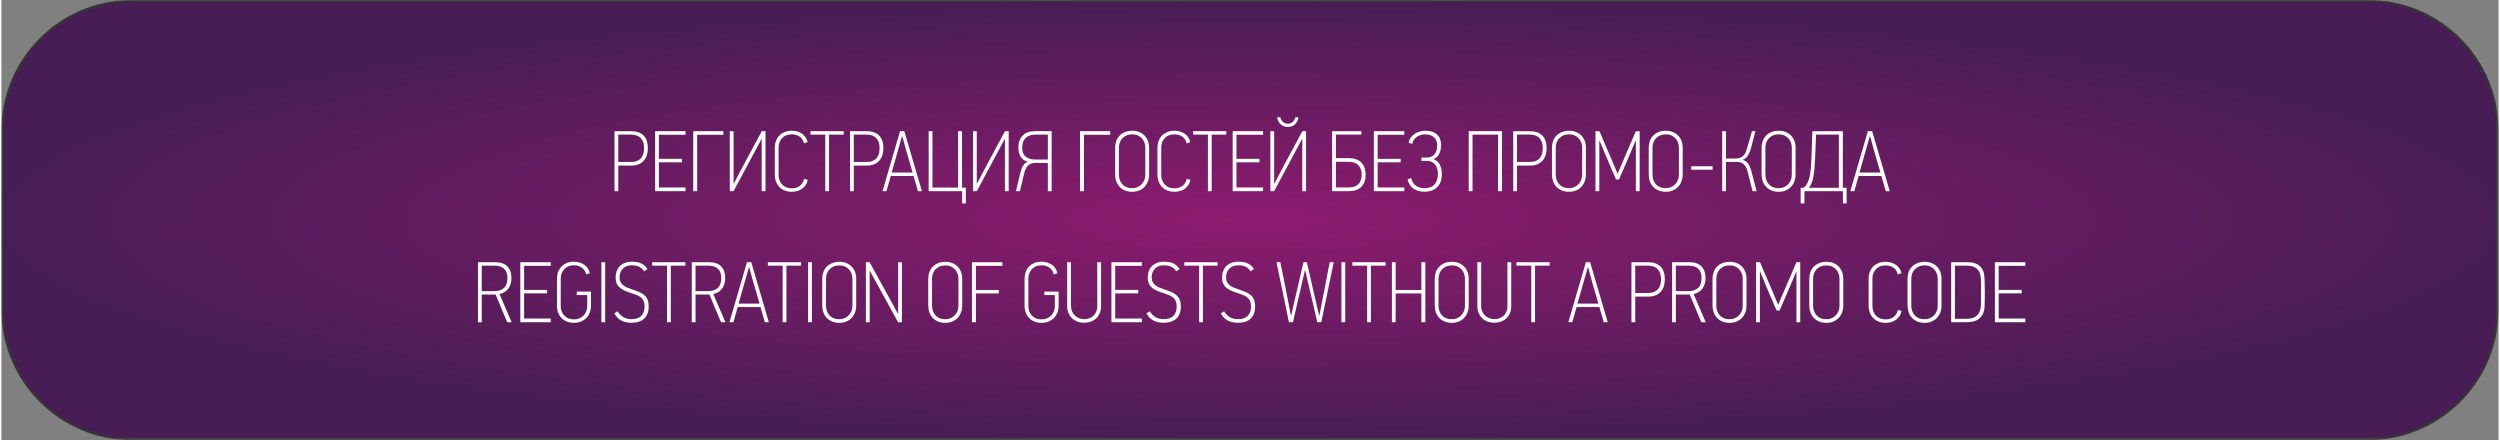
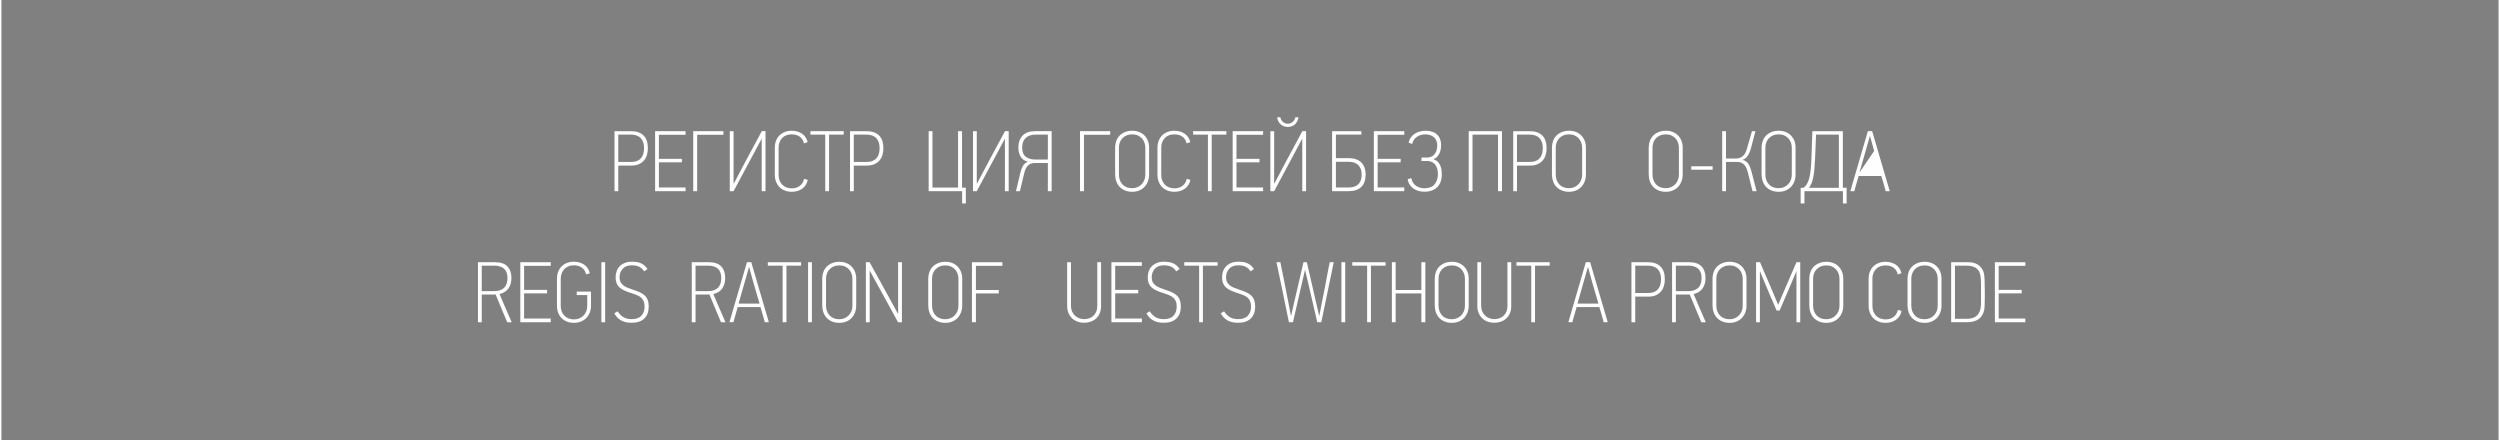
<svg xmlns="http://www.w3.org/2000/svg" xml:space="preserve" width="2522px" height="444px" version="1.1" style="shape-rendering:geometricPrecision; text-rendering:geometricPrecision; image-rendering:optimizeQuality; fill-rule:evenodd; clip-rule:evenodd" viewBox="0 0 1064.78 187.67">
  <rect x="0" y="0" width="1064.78" height="187.67" fill="#808080" stroke="none" />
  <defs>
    <style type="text/css">
   
    .str0 {stroke:#373435;stroke-miterlimit:22.926}
    .fil1 {fill:#FEFEFE;fill-rule:nonzero}
    .fil0 {fill:url(#id2)}
   
  </style>
    <mask id="id0">
      <linearGradient id="id1" gradientUnits="userSpaceOnUse" x1="1724.03" y1="-463.63" x2="2107.61" y2="730.57">
        <stop offset="0" style="stop-opacity:1; stop-color:white" />
        <stop offset="0.89" style="stop-opacity:1; stop-color:white" />
        <stop offset="1" style="stop-opacity:1; stop-color:white" />
      </linearGradient>
-       <rect style="fill:url(#id1)" width="1064.79" height="187.67" />
    </mask>
    <radialGradient id="id2" gradientUnits="objectBoundingBox" cx="50%" cy="50%" r="50%" fx="50%" fy="50%">
      <stop offset="0" style="stop-opacity:1; stop-color:#8E1B6F" />
      <stop offset="1" style="stop-opacity:1; stop-color:#481D55" />
    </radialGradient>
  </defs>
  <g id="Слой_x0020_1">
    <path class="fil0 str0" style="mask:url(#id0)" d="M55.47 0.5l953.84 0c30.24,0 54.98,24.74 54.98,54.97l0 76.73c0,30.23 -24.74,54.97 -54.98,54.97l-953.84 0c-30.23,0 -54.97,-24.74 -54.97,-54.97l0 -76.73c0,-30.23 24.74,-54.97 54.97,-54.97z" />
    <path class="fil1" d="M275.64 63.25c0,0.98 -0.13,1.91 -0.39,2.79 -0.26,0.89 -0.67,1.66 -1.23,2.34 -0.56,0.67 -1.29,1.21 -2.19,1.62 -0.89,0.4 -1.98,0.6 -3.25,0.6l-5.56 0 0 10.92 -1.61 0 0 -25.59 7.04 0c2.32,0 4.1,0.61 5.34,1.82 1.23,1.21 1.85,3.05 1.85,5.5zm-1.62 -0.06c0,-1.84 -0.47,-3.27 -1.4,-4.27 -0.94,-1.02 -2.35,-1.52 -4.25,-1.52l-5.35 0 0 11.66 5.39 0c1.03,0 1.91,-0.15 2.62,-0.44 0.72,-0.3 1.29,-0.71 1.73,-1.24 0.45,-0.53 0.77,-1.15 0.96,-1.86 0.2,-0.71 0.3,-1.49 0.3,-2.33z" />
    <polygon id="1" class="fil1" points="278.73,81.52 278.73,55.93 291.71,55.93 291.71,57.47 280.34,57.47 280.34,67.73 290.16,67.73 290.16,69.21 280.34,69.21 280.34,79.94 291.71,79.94 291.71,81.52 " />
    <polygon id="2" class="fil1" points="296.67,57.47 296.67,81.52 294.98,81.52 294.98,55.93 307.85,55.93 307.85,57.47 " />
    <path id="3" class="fil1" d="M324.18 81.52l0 -22.28 -0.07 0 -4.9 9.16 -7.02 13.12 -1.62 0 0 -25.59 1.62 0 0 22.29c0.02,0 0.04,0 0.06,0.01 0.01,0.02 0.03,0.02 0.05,0.02 0.83,-1.57 1.66,-3.13 2.46,-4.69 0.81,-1.55 1.64,-3.1 2.47,-4.65l6.99 -12.98 1.58 0 0 25.59 -1.62 0z" />
    <path id="4" class="fil1" d="M343.82 76.71c-0.18,0.86 -0.48,1.6 -0.91,2.24 -0.42,0.64 -0.94,1.16 -1.54,1.57 -0.6,0.41 -1.27,0.72 -2.02,0.94 -0.75,0.21 -1.53,0.32 -2.34,0.32 -1.1,0 -2.1,-0.18 -2.99,-0.53 -0.9,-0.36 -1.66,-0.85 -2.28,-1.49 -0.63,-0.64 -1.11,-1.4 -1.46,-2.3 -0.34,-0.89 -0.51,-1.89 -0.51,-3l0 -11.51c0,-1.05 0.17,-2.02 0.51,-2.92 0.35,-0.89 0.83,-1.65 1.46,-2.28 0.62,-0.62 1.38,-1.12 2.28,-1.47 0.89,-0.36 1.89,-0.53 2.99,-0.53 1.65,0 3.09,0.41 4.32,1.23 1.24,0.82 2.06,2.03 2.45,3.62l-1.58 0.55c-0.27,-1.25 -0.87,-2.2 -1.79,-2.87 -0.91,-0.66 -2.05,-0.99 -3.4,-0.99 -1.76,0 -3.14,0.53 -4.13,1.6 -1,1.07 -1.49,2.43 -1.49,4.07l0 11.64c0,0.81 0.12,1.57 0.38,2.27 0.26,0.7 0.63,1.3 1.12,1.82 0.49,0.52 1.09,0.92 1.79,1.2 0.7,0.28 1.47,0.42 2.33,0.42 1.33,0 2.45,-0.34 3.39,-1.03 0.93,-0.68 1.55,-1.7 1.87,-3.05l1.55 0.48z" />
    <polygon id="5" class="fil1" points="352.9,57.4 352.9,81.52 351.28,81.52 351.28,57.4 344.96,57.4 344.96,55.93 359.15,55.93 359.15,57.4 " />
    <path id="6" class="fil1" d="M376.07 63.25c0,0.98 -0.13,1.91 -0.39,2.79 -0.26,0.89 -0.67,1.66 -1.23,2.34 -0.57,0.67 -1.29,1.21 -2.19,1.62 -0.89,0.4 -1.98,0.6 -3.25,0.6l-5.56 0 0 10.92 -1.61 0 0 -25.59 7.04 0c2.32,0 4.1,0.61 5.34,1.82 1.23,1.21 1.85,3.05 1.85,5.5zm-1.62 -0.06c0,-1.84 -0.47,-3.27 -1.4,-4.27 -0.94,-1.02 -2.35,-1.52 -4.25,-1.52l-5.35 0 0 11.66 5.39 0c1.03,0 1.91,-0.15 2.62,-0.44 0.71,-0.3 1.29,-0.71 1.73,-1.24 0.45,-0.53 0.77,-1.15 0.96,-1.86 0.2,-0.71 0.3,-1.49 0.3,-2.33z" />
-     <path id="7" class="fil1" d="M390.78 81.52c-0.1,-0.36 -0.23,-0.84 -0.39,-1.43 -0.16,-0.59 -0.33,-1.19 -0.51,-1.8 -0.19,-0.61 -0.37,-1.21 -0.54,-1.8 -0.17,-0.59 -0.3,-1.07 -0.4,-1.44l-9.71 0 -1.84 6.47 -1.69 0 7.46 -25.59 1.84 0 7.5 25.59 -1.72 0zm-4.93 -17.16l-1.73 -6.26 -0.11 0c-1.37,4.94 -2.84,10.1 -4.41,15.48l8.93 0 -2.68 -9.22z" />
    <polygon id="8" class="fil1" points="409.64,81.52 395.37,81.52 395.37,55.93 396.99,55.93 396.99,79.98 407.91,79.98 407.91,55.93 409.6,55.93 409.6,80.02 411.22,80.02 411.22,86.75 409.64,86.75 " />
    <path id="9" class="fil1" d="M427.88 81.52l0 -22.28 -0.07 0 -4.89 9.16 -7.03 13.12 -1.61 0 0 -25.59 1.61 0 0 22.29c0.03,0 0.05,0 0.06,0.01 0.01,0.02 0.03,0.02 0.05,0.02 0.84,-1.57 1.66,-3.13 2.47,-4.69 0.81,-1.55 1.63,-3.1 2.46,-4.65l6.99 -12.98 1.58 0 0 25.59 -1.62 0z" />
    <path id="10" class="fil1" d="M435.24 62.88c0,1.84 0.51,3.16 1.55,3.95 1.03,0.8 2.41,1.2 4.13,1.2l5.27 0 0 -10.63 -5.24 0c-1.77,0 -3.16,0.47 -4.18,1.42 -1.03,0.94 -1.53,2.3 -1.53,4.06zm10.95 6.62l-5.36 0c-0.49,0 -0.98,0.05 -1.46,0.17 -0.48,0.11 -0.92,0.31 -1.32,0.62 -0.41,0.31 -0.77,0.74 -1.09,1.29 -0.31,0.55 -0.58,1.25 -0.8,2.11l-1.88 7.83 -1.69 0 1.91 -8.01c0.27,-1.11 0.63,-2.04 1.09,-2.82 0.45,-0.77 1.14,-1.34 2.07,-1.71 -1.44,-0.41 -2.48,-1.15 -3.1,-2.22 -0.63,-1.07 -0.94,-2.36 -0.94,-3.88 0,-2.11 0.6,-3.79 1.8,-5.06 1.2,-1.26 2.97,-1.89 5.3,-1.89l7.09 0 0 25.59 -1.62 0 0 -12.02z" />
    <polygon id="11" class="fil1" points="461.6,57.47 461.6,81.52 459.91,81.52 459.91,55.93 472.78,55.93 472.78,57.47 " />
    <path id="12" class="fil1" d="M489.37 74.43c0,1.05 -0.17,2.03 -0.52,2.92 -0.34,0.9 -0.82,1.67 -1.44,2.34 -0.63,0.66 -1.39,1.17 -2.28,1.54 -0.89,0.37 -1.87,0.55 -2.95,0.55 -1.17,0 -2.21,-0.19 -3.12,-0.57 -0.9,-0.38 -1.67,-0.9 -2.29,-1.56 -0.62,-0.66 -1.1,-1.45 -1.41,-2.37 -0.32,-0.92 -0.48,-1.92 -0.48,-3l0 -11.36c0,-0.98 0.16,-1.92 0.48,-2.8 0.31,-0.88 0.79,-1.64 1.41,-2.28 0.62,-0.64 1.39,-1.14 2.29,-1.52 0.91,-0.38 1.95,-0.57 3.12,-0.57 1.1,0 2.09,0.17 2.97,0.53 0.88,0.35 1.63,0.85 2.26,1.49 0.62,0.64 1.1,1.4 1.44,2.28 0.35,0.88 0.52,1.84 0.52,2.87l0 11.51zm-1.62 -11.44c0,-0.76 -0.12,-1.48 -0.37,-2.17 -0.24,-0.69 -0.61,-1.29 -1.09,-1.82 -0.48,-0.53 -1.06,-0.94 -1.75,-1.25 -0.69,-0.31 -1.47,-0.46 -2.36,-0.46 -0.91,0 -1.72,0.15 -2.44,0.46 -0.71,0.31 -1.31,0.72 -1.79,1.23 -0.47,0.52 -0.84,1.12 -1.09,1.8 -0.24,0.69 -0.36,1.43 -0.36,2.21l0 11.36c0,1.74 0.49,3.16 1.49,4.25 0.99,1.09 2.39,1.64 4.19,1.64 0.83,0 1.59,-0.16 2.27,-0.46 0.68,-0.31 1.26,-0.72 1.75,-1.23 0.49,-0.52 0.87,-1.13 1.14,-1.82 0.27,-0.7 0.41,-1.44 0.41,-2.23l0 -11.51z" />
    <path id="13" class="fil1" d="M506.98 76.71c-0.17,0.86 -0.47,1.6 -0.9,2.24 -0.43,0.64 -0.94,1.16 -1.54,1.57 -0.6,0.41 -1.28,0.72 -2.03,0.94 -0.74,0.21 -1.52,0.32 -2.33,0.32 -1.1,0 -2.1,-0.18 -3,-0.53 -0.89,-0.36 -1.65,-0.85 -2.28,-1.49 -0.62,-0.64 -1.11,-1.4 -1.45,-2.3 -0.34,-0.89 -0.52,-1.89 -0.52,-3l0 -11.51c0,-1.05 0.18,-2.02 0.52,-2.92 0.34,-0.89 0.83,-1.65 1.45,-2.28 0.63,-0.62 1.39,-1.12 2.28,-1.47 0.9,-0.36 1.9,-0.53 3,-0.53 1.64,0 3.08,0.41 4.32,1.23 1.24,0.82 2.05,2.03 2.44,3.62l-1.58 0.55c-0.27,-1.25 -0.86,-2.2 -1.78,-2.87 -0.92,-0.66 -2.05,-0.99 -3.4,-0.99 -1.77,0 -3.15,0.53 -4.14,1.6 -0.99,1.07 -1.49,2.43 -1.49,4.07l0 11.64c0,0.81 0.13,1.57 0.39,2.27 0.26,0.7 0.63,1.3 1.12,1.82 0.49,0.52 1.08,0.92 1.78,1.2 0.7,0.28 1.48,0.42 2.34,0.42 1.32,0 2.45,-0.34 3.38,-1.03 0.93,-0.68 1.56,-1.7 1.88,-3.05l1.54 0.48z" />
    <polygon id="14" class="fil1" points="516.06,57.4 516.06,81.52 514.45,81.52 514.45,57.4 508.12,57.4 508.12,55.93 522.32,55.93 522.32,57.4 " />
    <polygon id="15" class="fil1" points="525,81.52 525,55.93 537.98,55.93 537.98,57.47 526.62,57.47 526.62,67.73 536.44,67.73 536.44,69.21 526.62,69.21 526.62,79.94 537.98,79.94 537.98,81.52 " />
    <path id="16" class="fil1" d="M554.68 81.52l0 -22.28 -0.08 0 -4.89 9.16 -7.02 13.12 -1.62 0 0 -25.59 1.62 0 0 22.29c0.02,0 0.04,0 0.05,0.01 0.02,0.02 0.03,0.02 0.06,0.02 0.83,-1.57 1.65,-3.13 2.46,-4.69 0.81,-1.55 1.63,-3.1 2.47,-4.65l6.98 -12.98 1.59 0 0 25.59 -1.62 0zm-9.34 -31.51c0.12,0.76 0.49,1.41 1.1,1.95 0.61,0.54 1.3,0.81 2.06,0.81 0.78,0 1.48,-0.27 2.1,-0.79 0.61,-0.53 0.98,-1.19 1.1,-1.97l1.36 0c-0.07,0.47 -0.21,0.94 -0.41,1.42 -0.19,0.47 -0.47,0.91 -0.82,1.32 -0.36,0.4 -0.81,0.73 -1.36,0.99 -0.56,0.26 -1.21,0.39 -1.97,0.39 -0.76,0 -1.41,-0.13 -1.95,-0.39 -0.54,-0.26 -0.99,-0.59 -1.36,-0.99 -0.37,-0.41 -0.65,-0.85 -0.85,-1.32 -0.19,-0.48 -0.32,-0.95 -0.36,-1.42l1.36 0z" />
    <path id="17" class="fil1" d="M567.4 81.52l0 -25.59 12.47 0 0 1.47 -10.85 0 0 10.04 5.53 0c1.28,0 2.37,0.18 3.28,0.55 0.92,0.37 1.65,0.87 2.21,1.49 0.57,0.63 0.99,1.36 1.26,2.21 0.27,0.84 0.41,1.74 0.41,2.7 0,2.31 -0.62,4.07 -1.84,5.3 -1.23,1.22 -3.04,1.83 -5.45,1.83l-7.02 0zm12.61 -7.13c0,-1.57 -0.45,-2.86 -1.36,-3.88 -0.91,-1.02 -2.31,-1.53 -4.21,-1.53l-5.42 0 0 10.96 5.42 0c1.87,0 3.27,-0.47 4.19,-1.43 0.92,-0.96 1.38,-2.33 1.38,-4.12z" />
    <polygon id="18" class="fil1" points="585.2,81.52 585.2,55.93 598.18,55.93 598.18,57.47 586.82,57.47 586.82,67.73 596.64,67.73 596.64,69.21 586.82,69.21 586.82,79.94 598.18,79.94 598.18,81.52 " />
    <path id="19" class="fil1" d="M607.19 55.75c2.16,0 3.81,0.54 4.96,1.61 1.16,1.08 1.73,2.6 1.73,4.56 0,0.45 -0.04,0.96 -0.13,1.55 -0.08,0.59 -0.25,1.16 -0.49,1.73 -0.25,0.56 -0.58,1.08 -1,1.56 -0.41,0.48 -0.95,0.84 -1.61,1.08l0 0.08c0.83,0.27 1.48,0.67 1.95,1.21 0.46,0.54 0.81,1.12 1.04,1.75 0.24,0.62 0.38,1.24 0.44,1.86 0.07,0.61 0.1,1.11 0.1,1.5 0,2.43 -0.66,4.29 -1.97,5.57 -1.31,1.29 -3.14,1.94 -5.5,1.94 -0.88,0 -1.71,-0.12 -2.5,-0.34 -0.78,-0.23 -1.49,-0.56 -2.11,-0.99 -0.63,-0.44 -1.16,-0.99 -1.6,-1.65 -0.44,-0.67 -0.74,-1.44 -0.89,-2.32 0.27,-0.1 0.53,-0.19 0.78,-0.28 0.24,-0.08 0.5,-0.16 0.77,-0.23 0.29,1.47 0.97,2.56 2.02,3.27 1.06,0.71 2.24,1.06 3.57,1.06 1.91,0 3.34,-0.53 4.28,-1.59 0.95,-1.07 1.44,-2.54 1.49,-4.42 0,-0.97 -0.12,-1.82 -0.37,-2.53 -0.24,-0.7 -0.57,-1.29 -0.97,-1.74 -0.4,-0.45 -0.88,-0.78 -1.42,-1.01 -0.54,-0.22 -1.1,-0.33 -1.69,-0.33l-2.57 0 0 -1.47 2.35 0c1.35,0 2.42,-0.46 3.2,-1.39 0.79,-0.94 1.18,-2.21 1.18,-3.83 0,-0.76 -0.13,-1.43 -0.39,-2.02 -0.26,-0.59 -0.62,-1.08 -1.08,-1.47 -0.47,-0.39 -1.01,-0.69 -1.62,-0.88 -0.61,-0.2 -1.28,-0.3 -1.99,-0.3 -1.37,0 -2.58,0.36 -3.62,1.07 -1.04,0.71 -1.7,1.71 -1.97,3.01l-1.54 -0.51c0.17,-0.84 0.48,-1.57 0.94,-2.21 0.45,-0.64 1,-1.17 1.63,-1.6 0.64,-0.43 1.35,-0.75 2.14,-0.97 0.78,-0.22 1.6,-0.33 2.46,-0.33z" />
    <polygon id="20" class="fil1" points="638.15,81.52 638.15,57.4 627.27,57.4 627.27,81.52 625.65,81.52 625.65,55.93 639.84,55.93 639.84,81.52 " />
    <path id="21" class="fil1" d="M658.86 63.25c0,0.98 -0.13,1.91 -0.39,2.79 -0.26,0.89 -0.67,1.66 -1.23,2.34 -0.57,0.67 -1.29,1.21 -2.19,1.62 -0.89,0.4 -1.98,0.6 -3.25,0.6l-5.56 0 0 10.92 -1.61 0 0 -25.59 7.04 0c2.32,0 4.1,0.61 5.34,1.82 1.23,1.21 1.85,3.05 1.85,5.5zm-1.62 -0.06c0,-1.84 -0.47,-3.27 -1.4,-4.27 -0.94,-1.02 -2.35,-1.52 -4.25,-1.52l-5.35 0 0 11.66 5.39 0c1.03,0 1.91,-0.15 2.62,-0.44 0.72,-0.3 1.29,-0.71 1.73,-1.24 0.45,-0.53 0.77,-1.15 0.96,-1.86 0.2,-0.71 0.3,-1.49 0.3,-2.33z" />
    <path id="22" class="fil1" d="M675.63 74.43c0,1.05 -0.18,2.03 -0.52,2.92 -0.34,0.9 -0.82,1.67 -1.45,2.34 -0.62,0.66 -1.38,1.17 -2.27,1.54 -0.89,0.37 -1.87,0.55 -2.95,0.55 -1.17,0 -2.22,-0.19 -3.12,-0.57 -0.9,-0.38 -1.67,-0.9 -2.3,-1.56 -0.61,-0.66 -1.09,-1.45 -1.4,-2.37 -0.32,-0.92 -0.48,-1.92 -0.48,-3l0 -11.36c0,-0.98 0.16,-1.92 0.48,-2.8 0.31,-0.88 0.79,-1.64 1.4,-2.28 0.63,-0.64 1.4,-1.14 2.3,-1.52 0.9,-0.38 1.95,-0.57 3.12,-0.57 1.1,0 2.09,0.17 2.97,0.53 0.88,0.35 1.63,0.85 2.25,1.49 0.63,0.64 1.11,1.4 1.45,2.28 0.34,0.88 0.52,1.84 0.52,2.87l0 11.51zm-1.62 -11.44c0,-0.76 -0.12,-1.48 -0.37,-2.17 -0.25,-0.69 -0.61,-1.29 -1.09,-1.82 -0.48,-0.53 -1.06,-0.94 -1.75,-1.25 -0.69,-0.31 -1.47,-0.46 -2.36,-0.46 -0.91,0 -1.73,0.15 -2.44,0.46 -0.71,0.31 -1.31,0.72 -1.79,1.23 -0.47,0.52 -0.84,1.12 -1.09,1.8 -0.24,0.69 -0.36,1.43 -0.36,2.21l0 11.36c0,1.74 0.49,3.16 1.49,4.25 0.99,1.09 2.39,1.64 4.19,1.64 0.83,0 1.59,-0.16 2.26,-0.46 0.68,-0.31 1.27,-0.72 1.76,-1.23 0.49,-0.52 0.87,-1.13 1.14,-1.82 0.27,-0.7 0.41,-1.44 0.41,-2.23l0 -11.51z" />
-     <path id="23" class="fil1" d="M693.02 68.95l-3.27 7.57 -1.29 0 -3.27 -7.57 -3.75 -8.97 -0.11 0 0 21.54 -1.62 0 0 -25.59 1.69 0c0.69,1.62 1.37,3.23 2.06,4.84 0.69,1.6 1.38,3.21 2.09,4.83l3.54 8.39 0.07 0 3.6 -8.42 4.16 -9.64 1.62 0 0 25.59 -1.62 0 0 -21.69 -0.04 0 -3.86 9.12z" />
    <path id="24" class="fil1" d="M716.89 74.43c0,1.05 -0.18,2.03 -0.52,2.92 -0.34,0.9 -0.82,1.67 -1.44,2.34 -0.63,0.66 -1.39,1.17 -2.28,1.54 -0.89,0.37 -1.87,0.55 -2.95,0.55 -1.17,0 -2.22,-0.19 -3.12,-0.57 -0.9,-0.38 -1.67,-0.9 -2.3,-1.56 -0.61,-0.66 -1.09,-1.45 -1.4,-2.37 -0.32,-0.92 -0.48,-1.92 -0.48,-3l0 -11.36c0,-0.98 0.16,-1.92 0.48,-2.8 0.31,-0.88 0.79,-1.64 1.4,-2.28 0.63,-0.64 1.4,-1.14 2.3,-1.52 0.9,-0.38 1.95,-0.57 3.12,-0.57 1.1,0 2.09,0.17 2.97,0.53 0.88,0.35 1.63,0.85 2.26,1.49 0.62,0.64 1.1,1.4 1.44,2.28 0.34,0.88 0.52,1.84 0.52,2.87l0 11.51zm-1.62 -11.44c0,-0.76 -0.12,-1.48 -0.37,-2.17 -0.24,-0.69 -0.61,-1.29 -1.09,-1.82 -0.48,-0.53 -1.06,-0.94 -1.75,-1.25 -0.69,-0.31 -1.47,-0.46 -2.36,-0.46 -0.91,0 -1.73,0.15 -2.44,0.46 -0.71,0.31 -1.31,0.72 -1.79,1.23 -0.47,0.52 -0.84,1.12 -1.09,1.8 -0.24,0.69 -0.36,1.43 -0.36,2.21l0 11.36c0,1.74 0.49,3.16 1.49,4.25 0.99,1.09 2.39,1.64 4.19,1.64 0.83,0 1.59,-0.16 2.26,-0.46 0.68,-0.31 1.27,-0.72 1.76,-1.23 0.49,-0.52 0.87,-1.13 1.14,-1.82 0.27,-0.7 0.41,-1.44 0.41,-2.23l0 -11.51z" />
    <polygon id="25" class="fil1" points="720.53,72.37 720.53,70.9 729.65,70.9 729.65,72.37 " />
    <path id="26" class="fil1" d="M733.73 81.52l0 -25.59 1.62 0 0 11.66 4.15 0c0.44,0 0.9,-0.06 1.36,-0.17 0.47,-0.11 0.92,-0.31 1.35,-0.6 0.42,-0.31 0.81,-0.7 1.15,-1.21 0.35,-0.5 0.63,-1.16 0.85,-1.97l2.21 -7.71 1.5 0 -1.95 7.37c-0.34,1.25 -0.8,2.31 -1.37,3.17 -0.58,0.85 -1.32,1.42 -2.23,1.69 1.15,0.27 2,0.85 2.56,1.74 0.55,0.9 0.98,1.98 1.3,3.25l2.17 8.37 -1.73 0 -2.09 -8.31c-0.22,-0.85 -0.49,-1.55 -0.81,-2.09 -0.32,-0.54 -0.68,-0.96 -1.09,-1.27 -0.4,-0.31 -0.83,-0.52 -1.28,-0.63 -0.46,-0.11 -0.94,-0.16 -1.46,-0.16l-4.59 0 0 12.46 -1.62 0z" />
    <path id="27" class="fil1" d="M765.02 74.43c0,1.05 -0.17,2.03 -0.51,2.92 -0.34,0.9 -0.82,1.67 -1.45,2.34 -0.62,0.66 -1.38,1.17 -2.27,1.54 -0.9,0.37 -1.88,0.55 -2.96,0.55 -1.17,0 -2.21,-0.19 -3.12,-0.57 -0.9,-0.38 -1.66,-0.9 -2.29,-1.56 -0.62,-0.66 -1.09,-1.45 -1.41,-2.37 -0.32,-0.92 -0.48,-1.92 -0.48,-3l0 -11.36c0,-0.98 0.16,-1.92 0.48,-2.8 0.32,-0.88 0.79,-1.64 1.41,-2.28 0.63,-0.64 1.39,-1.14 2.29,-1.52 0.91,-0.38 1.95,-0.57 3.12,-0.57 1.11,0 2.09,0.17 2.98,0.53 0.87,0.35 1.63,0.85 2.25,1.49 0.63,0.64 1.11,1.4 1.45,2.28 0.34,0.88 0.51,1.84 0.51,2.87l0 11.51zm-1.61 -11.44c0,-0.76 -0.13,-1.48 -0.37,-2.17 -0.25,-0.69 -0.61,-1.29 -1.09,-1.82 -0.48,-0.53 -1.06,-0.94 -1.76,-1.25 -0.68,-0.31 -1.47,-0.46 -2.36,-0.46 -0.9,0 -1.72,0.15 -2.43,0.46 -0.72,0.31 -1.31,0.72 -1.79,1.23 -0.48,0.52 -0.84,1.12 -1.09,1.8 -0.24,0.69 -0.37,1.43 -0.37,2.21l0 11.36c0,1.74 0.5,3.16 1.5,4.25 0.99,1.09 2.39,1.64 4.18,1.64 0.84,0 1.6,-0.16 2.27,-0.46 0.68,-0.31 1.26,-0.72 1.75,-1.23 0.5,-0.52 0.88,-1.13 1.15,-1.82 0.27,-0.7 0.41,-1.44 0.41,-2.23l0 -11.51z" />
    <path id="28" class="fil1" d="M768.81 86.75l-1.62 0 0 -6.62 1.33 -0.11c0.51,-0.42 0.95,-0.93 1.32,-1.53 0.37,-0.6 0.69,-1.38 0.96,-2.33 0.27,-0.96 0.48,-2.14 0.64,-3.55 0.16,-1.41 0.28,-3.15 0.35,-5.21l0.4 -11.47 12.99 0 0 24.12 1.61 0 0 6.7 -1.58 0 0 -5.23 -16.4 0 0 5.23zm4.93 -29.35c-0.05,1.77 -0.11,3.53 -0.19,5.27 -0.07,1.74 -0.14,3.5 -0.22,5.27 -0.12,2.97 -0.36,5.44 -0.71,7.42 -0.36,1.97 -0.99,3.55 -1.9,4.73l12.76 0 0 -22.69 -9.74 0z" />
-     <path id="29" class="fil1" d="M803.45 81.52c-0.1,-0.36 -0.22,-0.84 -0.38,-1.43 -0.16,-0.59 -0.33,-1.19 -0.52,-1.8 -0.18,-0.61 -0.36,-1.21 -0.53,-1.8 -0.17,-0.59 -0.31,-1.07 -0.41,-1.44l-9.71 0 -1.83 6.47 -1.7 0 7.47 -25.59 1.84 0 7.5 25.59 -1.73 0zm-4.93 -17.16l-1.72 -6.26 -0.11 0c-1.38,4.94 -2.85,10.1 -4.42,15.48l8.94 0 -2.69 -9.22z" />
+     <path id="29" class="fil1" d="M803.45 81.52c-0.1,-0.36 -0.22,-0.84 -0.38,-1.43 -0.16,-0.59 -0.33,-1.19 -0.52,-1.8 -0.18,-0.61 -0.36,-1.21 -0.53,-1.8 -0.17,-0.59 -0.31,-1.07 -0.41,-1.44l-9.71 0 -1.83 6.47 -1.7 0 7.47 -25.59 1.84 0 7.5 25.59 -1.73 0zm-4.93 -17.16l-1.72 -6.26 -0.11 0c-1.38,4.94 -2.85,10.1 -4.42,15.48z" />
    <path id="30" class="fil1" d="M625.65 130.31c0,1.05 -0.17,2.03 -0.51,2.92 -0.35,0.9 -0.82,1.67 -1.45,2.34 -0.63,0.66 -1.39,1.17 -2.27,1.54 -0.9,0.37 -1.88,0.55 -2.96,0.55 -1.17,0 -2.21,-0.19 -3.12,-0.57 -0.9,-0.38 -1.66,-0.9 -2.29,-1.56 -0.62,-0.66 -1.09,-1.45 -1.41,-2.37 -0.32,-0.92 -0.48,-1.92 -0.48,-3l0 -11.36c0,-0.98 0.16,-1.92 0.48,-2.8 0.32,-0.88 0.79,-1.64 1.41,-2.28 0.63,-0.64 1.39,-1.14 2.29,-1.52 0.91,-0.38 1.95,-0.57 3.12,-0.57 1.11,0 2.09,0.17 2.97,0.53 0.88,0.35 1.63,0.85 2.26,1.49 0.63,0.64 1.1,1.4 1.45,2.28 0.34,0.88 0.51,1.84 0.51,2.87l0 11.51zm-1.62 -11.44c0,-0.76 -0.12,-1.48 -0.36,-2.17 -0.25,-0.69 -0.61,-1.29 -1.1,-1.82 -0.47,-0.53 -1.06,-0.94 -1.75,-1.25 -0.68,-0.31 -1.47,-0.46 -2.36,-0.46 -0.91,0 -1.72,0.15 -2.43,0.46 -0.72,0.31 -1.31,0.72 -1.79,1.23 -0.48,0.52 -0.85,1.12 -1.09,1.8 -0.25,0.69 -0.37,1.43 -0.37,2.21l0 11.36c0,1.74 0.5,3.16 1.5,4.25 0.99,1.09 2.39,1.64 4.18,1.64 0.84,0 1.6,-0.16 2.27,-0.46 0.68,-0.31 1.26,-0.72 1.75,-1.23 0.49,-0.52 0.88,-1.13 1.15,-1.82 0.27,-0.7 0.4,-1.44 0.4,-2.23l0 -11.51z" />
    <path id="31" class="fil1" d="M643.78 111.81l0 18.79c0,1.13 -0.19,2.13 -0.57,3 -0.38,0.87 -0.89,1.6 -1.56,2.2 -0.66,0.61 -1.42,1.06 -2.31,1.37 -0.88,0.3 -1.8,0.46 -2.79,0.46 -1,0 -1.94,-0.16 -2.82,-0.48 -0.88,-0.32 -1.64,-0.79 -2.29,-1.4 -0.65,-0.61 -1.16,-1.36 -1.54,-2.24 -0.38,-0.89 -0.57,-1.89 -0.57,-3.02l0 -18.68 1.62 0 0 18.57c0,0.86 0.14,1.64 0.44,2.34 0.29,0.69 0.69,1.29 1.19,1.78 0.51,0.49 1.1,0.88 1.79,1.16 0.68,0.28 1.42,0.42 2.2,0.42 0.76,0 1.49,-0.12 2.17,-0.37 0.69,-0.24 1.28,-0.6 1.79,-1.08 0.5,-0.48 0.9,-1.06 1.19,-1.75 0.3,-0.69 0.44,-1.48 0.44,-2.39l0 -18.68 1.62 0z" />
    <polygon id="32" class="fil1" points="653.93,113.28 653.93,137.4 652.31,137.4 652.31,113.28 645.99,113.28 645.99,111.81 660.18,111.81 660.18,113.28 " />
    <path id="33" class="fil1" d="M683.2 137.4c-0.1,-0.36 -0.22,-0.84 -0.38,-1.43 -0.16,-0.59 -0.33,-1.19 -0.52,-1.8 -0.18,-0.61 -0.36,-1.22 -0.53,-1.8 -0.17,-0.59 -0.31,-1.07 -0.41,-1.44l-9.7 0 -1.84 6.47 -1.69 0 7.46 -25.59 1.84 0 7.5 25.59 -1.73 0zm-4.93 -17.16l-1.72 -6.26 -0.11 0c-1.38,4.94 -2.85,10.1 -4.42,15.48l8.94 0 -2.69 -9.22z" />
    <path id="34" class="fil1" d="M210.58 111.81c2.31,0 4.03,0.59 5.17,1.78 1.14,1.19 1.71,2.84 1.71,4.95 0,1.76 -0.42,3.25 -1.27,4.45 -0.84,1.2 -2.11,2 -3.8,2.39 0.83,1.94 1.69,3.94 2.57,6.01 0.88,2.07 1.75,4.08 2.61,6.01l-1.91 0c-0.83,-1.98 -1.67,-3.95 -2.49,-5.92 -0.83,-1.96 -1.64,-3.93 -2.46,-5.92 -0.34,0.03 -0.69,0.04 -1.05,0.04 -0.36,0 -0.72,0 -1.09,0l-3.76 0 0 11.8 -1.62 0 0 -25.59 7.39 0zm-5.77 1.47l0 10.85 5.39 0c1.77,0 3.14,-0.46 4.11,-1.38 0.97,-0.92 1.46,-2.32 1.46,-4.21 0,-1.77 -0.48,-3.08 -1.44,-3.95 -0.96,-0.87 -2.32,-1.31 -4.1,-1.31l-5.42 0z" />
    <polygon id="35" class="fil1" points="221.25,137.4 221.25,111.81 234.23,111.81 234.23,113.35 222.87,113.35 222.87,123.61 232.68,123.61 232.68,125.09 222.87,125.09 222.87,135.82 234.23,135.82 234.23,137.4 " />
    <path id="36" class="fil1" d="M244.14 136.19c0.83,0 1.6,-0.15 2.29,-0.44 0.69,-0.29 1.28,-0.7 1.77,-1.2 0.49,-0.5 0.88,-1.1 1.16,-1.79 0.28,-0.69 0.42,-1.43 0.42,-2.21l0 -4.73 -4.48 0 0 -1.47 6.1 0 0 5.98c0,1.07 -0.18,2.06 -0.53,2.97 -0.36,0.91 -0.85,1.68 -1.5,2.33 -0.65,0.65 -1.42,1.14 -2.31,1.5 -0.9,0.35 -1.88,0.53 -2.96,0.53 -1.1,0 -2.09,-0.18 -2.99,-0.53 -0.89,-0.36 -1.65,-0.85 -2.27,-1.49 -0.63,-0.64 -1.1,-1.4 -1.45,-2.3 -0.34,-0.89 -0.51,-1.89 -0.51,-3l0 -11.51c0,-1.05 0.16,-2.02 0.5,-2.92 0.34,-0.89 0.82,-1.66 1.45,-2.3 0.63,-0.64 1.39,-1.13 2.28,-1.49 0.88,-0.35 1.87,-0.53 2.97,-0.53 1.67,0 3.13,0.42 4.38,1.25 1.25,0.83 2.06,2.06 2.43,3.68l-1.58 0.48c-0.27,-1.26 -0.87,-2.21 -1.81,-2.87 -0.93,-0.67 -2.05,-1 -3.38,-1 -0.88,0 -1.67,0.14 -2.35,0.43 -0.69,0.28 -1.28,0.68 -1.77,1.19 -0.49,0.52 -0.86,1.13 -1.12,1.83 -0.26,0.7 -0.39,1.45 -0.39,2.26l0 11.68c0,0.81 0.13,1.56 0.39,2.24 0.26,0.69 0.64,1.29 1.13,1.81 0.49,0.52 1.08,0.92 1.79,1.2 0.7,0.28 1.48,0.42 2.34,0.42z" />
    <polygon id="37" class="fil1" points="255.82,137.4 255.82,111.81 257.43,111.81 257.43,137.4 " />
    <path id="38" class="fil1" d="M276 130.75c0,2.11 -0.61,3.78 -1.83,5.02 -1.23,1.24 -3.06,1.86 -5.48,1.86 -1.89,0 -3.43,-0.37 -4.62,-1.09 -1.19,-0.72 -2.1,-1.71 -2.74,-2.96l1.44 -0.85c0.54,0.94 1.29,1.73 2.26,2.38 0.97,0.65 2.2,0.97 3.69,0.97 1.87,0 3.25,-0.49 4.16,-1.47 0.91,-0.98 1.36,-2.27 1.36,-3.86 0,-0.91 -0.13,-1.67 -0.39,-2.28 -0.25,-0.61 -0.62,-1.13 -1.08,-1.55 -0.47,-0.41 -1.04,-0.76 -1.71,-1.04 -0.68,-0.29 -1.43,-0.56 -2.26,-0.83 -1.2,-0.37 -2.24,-0.75 -3.11,-1.14 -0.87,-0.39 -1.59,-0.85 -2.15,-1.36 -0.57,-0.52 -0.98,-1.12 -1.25,-1.8 -0.27,-0.69 -0.41,-1.51 -0.41,-2.47 0,-0.98 0.16,-1.88 0.46,-2.7 0.31,-0.82 0.76,-1.53 1.35,-2.12 0.58,-0.58 1.31,-1.04 2.17,-1.37 0.85,-0.34 1.83,-0.5 2.94,-0.5 1.84,0 3.25,0.28 4.24,0.83 1,0.55 1.81,1.31 2.45,2.3l-1.47 0.99c-0.49,-0.84 -1.15,-1.47 -1.99,-1.91 -0.83,-0.45 -1.92,-0.67 -3.27,-0.67 -1.67,0 -2.95,0.49 -3.84,1.47 -0.9,0.99 -1.35,2.21 -1.35,3.68 0,0.79 0.15,1.45 0.43,1.99 0.28,0.54 0.67,1 1.17,1.4 0.51,0.39 1.12,0.73 1.84,1.03 0.73,0.29 1.53,0.58 2.41,0.88 1.11,0.34 2.07,0.71 2.89,1.1 0.82,0.39 1.51,0.85 2.06,1.38 0.55,0.53 0.96,1.17 1.23,1.93 0.27,0.76 0.4,1.68 0.4,2.76z" />
-     <polygon id="39" class="fil1" points="285.42,113.28 285.42,137.4 283.8,137.4 283.8,113.28 277.48,113.28 277.48,111.81 291.67,111.81 291.67,113.28 " />
    <path id="40" class="fil1" d="M301.75 111.81c2.3,0 4.02,0.59 5.16,1.78 1.14,1.19 1.71,2.84 1.71,4.95 0,1.76 -0.42,3.25 -1.27,4.45 -0.84,1.2 -2.11,2 -3.8,2.39 0.83,1.94 1.69,3.94 2.57,6.01 0.89,2.07 1.76,4.08 2.61,6.01l-1.91 0c-0.83,-1.98 -1.67,-3.95 -2.49,-5.92 -0.82,-1.96 -1.64,-3.93 -2.45,-5.92 -0.35,0.03 -0.7,0.04 -1.05,0.04 -0.36,0 -0.73,0 -1.09,0l-3.77 0 0 11.8 -1.61 0 0 -25.59 7.39 0zm-5.78 1.47l0 10.85 5.39 0c1.77,0 3.14,-0.46 4.11,-1.38 0.98,-0.92 1.46,-2.32 1.46,-4.21 0,-1.77 -0.48,-3.08 -1.44,-3.95 -0.95,-0.87 -2.32,-1.31 -4.09,-1.31l-5.43 0z" />
    <path id="41" class="fil1" d="M325.5 137.4c-0.1,-0.36 -0.22,-0.84 -0.38,-1.43 -0.16,-0.59 -0.33,-1.19 -0.52,-1.8 -0.18,-0.61 -0.36,-1.22 -0.53,-1.8 -0.17,-0.59 -0.31,-1.07 -0.41,-1.44l-9.71 0 -1.83 6.47 -1.7 0 7.47 -25.59 1.84 0 7.5 25.59 -1.73 0zm-4.93 -17.16l-1.72 -6.26 -0.11 0c-1.38,4.94 -2.85,10.1 -4.42,15.48l8.94 0 -2.69 -9.22z" />
    <polygon id="42" class="fil1" points="334.73,113.28 334.73,137.4 333.11,137.4 333.11,113.28 326.79,113.28 326.79,111.81 340.98,111.81 340.98,113.28 " />
    <polygon id="43" class="fil1" points="343.96,137.4 343.96,111.81 345.58,111.81 345.58,137.4 " />
    <path id="44" class="fil1" d="M364.48 130.31c0,1.05 -0.17,2.03 -0.51,2.92 -0.35,0.9 -0.82,1.67 -1.45,2.34 -0.62,0.66 -1.38,1.17 -2.27,1.54 -0.9,0.37 -1.88,0.55 -2.96,0.55 -1.17,0 -2.21,-0.19 -3.12,-0.57 -0.9,-0.38 -1.66,-0.9 -2.29,-1.56 -0.62,-0.66 -1.09,-1.45 -1.41,-2.37 -0.32,-0.92 -0.48,-1.92 -0.48,-3l0 -11.36c0,-0.98 0.16,-1.92 0.48,-2.8 0.32,-0.88 0.79,-1.64 1.41,-2.28 0.63,-0.64 1.39,-1.14 2.29,-1.52 0.91,-0.38 1.95,-0.57 3.12,-0.57 1.11,0 2.09,0.17 2.98,0.53 0.87,0.35 1.63,0.85 2.25,1.49 0.63,0.64 1.1,1.4 1.45,2.28 0.34,0.88 0.51,1.84 0.51,2.87l0 11.51zm-1.62 -11.44c0,-0.76 -0.12,-1.48 -0.36,-2.17 -0.25,-0.69 -0.61,-1.29 -1.09,-1.82 -0.48,-0.53 -1.06,-0.94 -1.76,-1.25 -0.68,-0.31 -1.47,-0.46 -2.36,-0.46 -0.9,0 -1.72,0.15 -2.43,0.46 -0.72,0.31 -1.31,0.72 -1.79,1.23 -0.48,0.52 -0.85,1.12 -1.09,1.8 -0.25,0.69 -0.37,1.43 -0.37,2.21l0 11.36c0,1.74 0.5,3.16 1.5,4.25 0.99,1.09 2.39,1.64 4.18,1.64 0.84,0 1.6,-0.16 2.27,-0.46 0.68,-0.31 1.26,-0.72 1.75,-1.23 0.49,-0.52 0.88,-1.13 1.15,-1.82 0.27,-0.7 0.4,-1.44 0.4,-2.23l0 -11.51z" />
    <path id="45" class="fil1" d="M370.22 137.4l-1.62 0 0 -25.59 1.58 0 7.42 13.42 4.64 8.5 0.11 0 0 -21.92 1.62 0 0 25.59 -1.66 0c-1.22,-2.25 -2.46,-4.5 -3.68,-6.74 -1.23,-2.25 -2.47,-4.51 -3.73,-6.79 -0.78,-1.4 -1.56,-2.8 -2.32,-4.21 -0.76,-1.41 -1.54,-2.82 -2.32,-4.25l-0.04 0 0 21.99z" />
    <path id="46" class="fil1" d="M409.68 130.31c0,1.05 -0.17,2.03 -0.52,2.92 -0.34,0.9 -0.82,1.67 -1.44,2.34 -0.63,0.66 -1.39,1.17 -2.28,1.54 -0.89,0.37 -1.87,0.55 -2.95,0.55 -1.17,0 -2.21,-0.19 -3.12,-0.57 -0.9,-0.38 -1.67,-0.9 -2.29,-1.56 -0.62,-0.66 -1.09,-1.45 -1.41,-2.37 -0.32,-0.92 -0.48,-1.92 -0.48,-3l0 -11.36c0,-0.98 0.16,-1.92 0.48,-2.8 0.32,-0.88 0.79,-1.64 1.41,-2.28 0.62,-0.64 1.39,-1.14 2.29,-1.52 0.91,-0.38 1.95,-0.57 3.12,-0.57 1.1,0 2.09,0.17 2.97,0.53 0.88,0.35 1.63,0.85 2.26,1.49 0.62,0.64 1.1,1.4 1.44,2.28 0.35,0.88 0.52,1.84 0.52,2.87l0 11.51zm-1.62 -11.44c0,-0.76 -0.12,-1.48 -0.37,-2.17 -0.24,-0.69 -0.6,-1.29 -1.09,-1.82 -0.48,-0.53 -1.06,-0.94 -1.75,-1.25 -0.69,-0.31 -1.47,-0.46 -2.36,-0.46 -0.91,0 -1.72,0.15 -2.43,0.46 -0.72,0.31 -1.32,0.72 -1.79,1.23 -0.48,0.52 -0.85,1.12 -1.1,1.8 -0.24,0.69 -0.36,1.43 -0.36,2.21l0 11.36c0,1.74 0.49,3.16 1.49,4.25 1,1.09 2.39,1.64 4.19,1.64 0.83,0 1.59,-0.16 2.27,-0.46 0.68,-0.31 1.26,-0.72 1.75,-1.23 0.49,-0.52 0.88,-1.13 1.15,-1.82 0.27,-0.7 0.4,-1.44 0.4,-2.23l0 -11.51z" />
    <polygon id="47" class="fil1" points="415.52,113.35 415.52,123.65 425.27,123.65 425.27,125.12 415.52,125.12 415.52,137.4 413.83,137.4 413.83,111.81 426.81,111.81 426.81,113.35 " />
-     <path id="48" class="fil1" d="M443.53 136.19c0.83,0 1.6,-0.15 2.28,-0.44 0.7,-0.29 1.28,-0.7 1.78,-1.2 0.49,-0.5 0.88,-1.1 1.16,-1.79 0.28,-0.69 0.42,-1.43 0.42,-2.21l0 -4.73 -4.48 0 0 -1.47 6.1 0 0 5.98c0,1.07 -0.18,2.06 -0.53,2.97 -0.36,0.91 -0.85,1.68 -1.5,2.33 -0.65,0.65 -1.43,1.14 -2.31,1.5 -0.9,0.35 -1.88,0.53 -2.96,0.53 -1.1,0 -2.09,-0.18 -2.99,-0.53 -0.89,-0.36 -1.65,-0.85 -2.27,-1.49 -0.63,-0.64 -1.11,-1.4 -1.45,-2.3 -0.34,-0.89 -0.51,-1.89 -0.51,-3l0 -11.51c0,-1.05 0.16,-2.02 0.5,-2.92 0.34,-0.89 0.82,-1.66 1.45,-2.3 0.63,-0.64 1.39,-1.13 2.27,-1.49 0.89,-0.35 1.88,-0.53 2.98,-0.53 1.67,0 3.13,0.42 4.38,1.25 1.25,0.83 2.06,2.06 2.43,3.68l-1.59 0.48c-0.26,-1.26 -0.87,-2.21 -1.8,-2.87 -0.93,-0.67 -2.06,-1 -3.38,-1 -0.88,0 -1.67,0.14 -2.35,0.43 -0.69,0.28 -1.28,0.68 -1.77,1.19 -0.49,0.52 -0.86,1.13 -1.12,1.83 -0.26,0.7 -0.39,1.45 -0.39,2.26l0 11.68c0,0.81 0.13,1.56 0.39,2.24 0.26,0.69 0.64,1.29 1.13,1.81 0.49,0.52 1.08,0.92 1.79,1.2 0.7,0.28 1.48,0.42 2.34,0.42z" />
    <path id="49" class="fil1" d="M468.88 111.81l0 18.79c0,1.13 -0.19,2.13 -0.57,3 -0.38,0.87 -0.89,1.6 -1.55,2.2 -0.66,0.61 -1.43,1.06 -2.31,1.37 -0.89,0.3 -1.81,0.46 -2.79,0.46 -1.01,0 -1.95,-0.16 -2.83,-0.48 -0.87,-0.32 -1.64,-0.79 -2.29,-1.4 -0.65,-0.61 -1.16,-1.36 -1.54,-2.24 -0.38,-0.89 -0.57,-1.89 -0.57,-3.02l0 -18.68 1.62 0 0 18.57c0,0.86 0.15,1.64 0.44,2.34 0.3,0.69 0.69,1.29 1.2,1.78 0.5,0.49 1.09,0.88 1.78,1.16 0.69,0.28 1.42,0.42 2.21,0.42 0.76,0 1.48,-0.12 2.17,-0.37 0.68,-0.24 1.28,-0.6 1.78,-1.08 0.5,-0.48 0.9,-1.06 1.19,-1.75 0.3,-0.69 0.45,-1.48 0.45,-2.39l0 -18.68 1.61 0z" />
    <polygon id="50" class="fil1" points="473.3,137.4 473.3,111.81 486.28,111.81 486.28,113.35 474.91,113.35 474.91,123.61 484.73,123.61 484.73,125.09 474.91,125.09 474.91,135.82 486.28,135.82 486.28,137.4 " />
    <path id="51" class="fil1" d="M502.9 130.75c0,2.11 -0.61,3.78 -1.84,5.02 -1.23,1.24 -3.05,1.86 -5.48,1.86 -1.89,0 -3.42,-0.37 -4.61,-1.09 -1.19,-0.72 -2.11,-1.71 -2.74,-2.96l1.43 -0.85c0.54,0.94 1.29,1.73 2.26,2.38 0.97,0.65 2.2,0.97 3.7,0.97 1.86,0 3.25,-0.49 4.15,-1.47 0.91,-0.98 1.36,-2.27 1.36,-3.86 0,-0.91 -0.12,-1.67 -0.38,-2.28 -0.26,-0.61 -0.62,-1.13 -1.09,-1.55 -0.46,-0.41 -1.03,-0.76 -1.71,-1.04 -0.67,-0.29 -1.42,-0.56 -2.26,-0.83 -1.2,-0.37 -2.24,-0.75 -3.11,-1.14 -0.87,-0.39 -1.58,-0.85 -2.15,-1.36 -0.56,-0.52 -0.98,-1.12 -1.25,-1.8 -0.27,-0.69 -0.4,-1.51 -0.4,-2.47 0,-0.98 0.15,-1.88 0.46,-2.7 0.3,-0.82 0.75,-1.53 1.34,-2.12 0.59,-0.58 1.31,-1.04 2.17,-1.37 0.86,-0.34 1.84,-0.5 2.94,-0.5 1.84,0 3.26,0.28 4.25,0.83 0.99,0.55 1.81,1.31 2.44,2.3l-1.47 0.99c-0.49,-0.84 -1.15,-1.47 -1.98,-1.91 -0.84,-0.45 -1.93,-0.67 -3.27,-0.67 -1.67,0 -2.95,0.49 -3.85,1.47 -0.89,0.99 -1.34,2.21 -1.34,3.68 0,0.79 0.14,1.45 0.42,1.99 0.28,0.54 0.68,1 1.18,1.4 0.5,0.39 1.11,0.73 1.84,1.03 0.72,0.29 1.52,0.58 2.41,0.88 1.1,0.34 2.06,0.71 2.88,1.1 0.82,0.39 1.51,0.85 2.06,1.38 0.55,0.53 0.97,1.17 1.24,1.93 0.26,0.76 0.4,1.68 0.4,2.76z" />
    <polygon id="52" class="fil1" points="512.31,113.28 512.31,137.4 510.7,137.4 510.7,113.28 504.37,113.28 504.37,111.81 518.57,111.81 518.57,113.28 " />
    <path id="53" class="fil1" d="M534.6 130.75c0,2.11 -0.61,3.78 -1.84,5.02 -1.23,1.24 -3.05,1.86 -5.48,1.86 -1.89,0 -3.43,-0.37 -4.61,-1.09 -1.19,-0.72 -2.11,-1.71 -2.74,-2.96l1.43 -0.85c0.54,0.94 1.29,1.73 2.26,2.38 0.97,0.65 2.2,0.97 3.7,0.97 1.86,0 3.25,-0.49 4.15,-1.47 0.91,-0.98 1.36,-2.27 1.36,-3.86 0,-0.91 -0.13,-1.67 -0.38,-2.28 -0.26,-0.61 -0.62,-1.13 -1.09,-1.55 -0.46,-0.41 -1.03,-0.76 -1.71,-1.04 -0.67,-0.29 -1.43,-0.56 -2.26,-0.83 -1.2,-0.37 -2.24,-0.75 -3.11,-1.14 -0.87,-0.39 -1.58,-0.85 -2.15,-1.36 -0.56,-0.52 -0.98,-1.12 -1.25,-1.8 -0.27,-0.69 -0.4,-1.51 -0.4,-2.47 0,-0.98 0.15,-1.88 0.46,-2.7 0.3,-0.82 0.75,-1.53 1.34,-2.12 0.59,-0.58 1.31,-1.04 2.17,-1.37 0.86,-0.34 1.84,-0.5 2.94,-0.5 1.84,0 3.26,0.28 4.25,0.83 0.99,0.55 1.81,1.31 2.44,2.3l-1.47 0.99c-0.49,-0.84 -1.15,-1.47 -1.98,-1.91 -0.84,-0.45 -1.93,-0.67 -3.28,-0.67 -1.66,0 -2.94,0.49 -3.84,1.47 -0.89,0.99 -1.34,2.21 -1.34,3.68 0,0.79 0.14,1.45 0.42,1.99 0.28,0.54 0.68,1 1.18,1.4 0.5,0.39 1.11,0.73 1.84,1.03 0.72,0.29 1.52,0.58 2.41,0.88 1.1,0.34 2.06,0.71 2.88,1.1 0.82,0.39 1.51,0.85 2.06,1.38 0.55,0.53 0.96,1.17 1.23,1.93 0.27,0.76 0.41,1.68 0.41,2.76z" />
    <path id="54" class="fil1" d="M555.82 115.19c-0.27,1.16 -0.54,2.3 -0.79,3.42 -0.26,1.13 -0.52,2.27 -0.79,3.42l-3.53 15.37 -1.73 0c-0.89,-4.29 -1.76,-8.55 -2.63,-12.79 -0.87,-4.24 -1.76,-8.51 -2.67,-12.8l1.66 0c0.12,0.66 0.3,1.59 0.55,2.78 0.24,1.19 0.51,2.5 0.81,3.95 0.29,1.45 0.59,2.97 0.9,4.56 0.3,1.59 0.61,3.12 0.9,4.58 0.29,1.46 0.56,2.79 0.79,4.01 0.23,1.21 0.41,2.17 0.53,2.88l0.11 0c0.37,-1.66 0.73,-3.26 1.09,-4.78 0.35,-1.52 0.74,-3.17 1.16,-4.96l3.01 -13.02 1.44 0 3.53 15.37 1.72 7.39 0.08 0 1.43 -7.39c0.15,-0.71 0.32,-1.51 0.5,-2.41 0.18,-0.89 0.37,-1.83 0.55,-2.81 0.18,-0.98 0.37,-1.97 0.55,-2.96 0.19,-0.99 0.36,-1.94 0.54,-2.85 0.17,-0.91 0.33,-1.74 0.47,-2.48 0.15,-0.75 0.29,-1.37 0.41,-1.86l1.69 0 -5.3 25.59 -1.72 0 -3.57 -15.37c-0.27,-1.15 -0.54,-2.29 -0.81,-3.42 -0.27,-1.12 -0.54,-2.26 -0.81,-3.42l-0.07 0z" />
    <polygon id="55" class="fil1" points="571.37,137.4 571.37,111.81 572.99,111.81 572.99,137.4 " />
    <polygon id="56" class="fil1" points="583.95,113.28 583.95,137.4 582.33,137.4 582.33,113.28 576.01,113.28 576.01,111.81 590.2,111.81 590.2,113.28 " />
    <polygon id="57" class="fil1" points="605.46,137.4 605.46,125.12 594.5,125.12 594.5,137.4 592.89,137.4 592.89,111.81 594.5,111.81 594.5,123.65 605.46,123.65 605.46,111.81 607.15,111.81 607.15,137.4 " />
    <path id="58" class="fil1" d="M709.28 119.13c0,0.98 -0.13,1.91 -0.39,2.79 -0.26,0.89 -0.67,1.66 -1.23,2.34 -0.57,0.67 -1.3,1.21 -2.19,1.62 -0.9,0.4 -1.98,0.6 -3.26,0.6l-5.55 0 0 10.92 -1.62 0 0 -25.59 7.05 0c2.32,0 4.1,0.61 5.33,1.82 1.24,1.21 1.86,3.05 1.86,5.5zm-1.62 -0.06c0,-1.84 -0.47,-3.27 -1.41,-4.27 -0.93,-1.02 -2.34,-1.52 -4.24,-1.52l-5.35 0 0 11.66 5.39 0c1.03,0 1.91,-0.15 2.62,-0.44 0.71,-0.3 1.29,-0.71 1.73,-1.24 0.45,-0.53 0.77,-1.15 0.96,-1.86 0.2,-0.72 0.3,-1.49 0.3,-2.33z" />
    <path id="59" class="fil1" d="M719.76 111.81c2.3,0 4.02,0.59 5.16,1.78 1.14,1.19 1.71,2.84 1.71,4.95 0,1.76 -0.42,3.25 -1.27,4.45 -0.84,1.2 -2.11,2 -3.8,2.39 0.83,1.94 1.69,3.94 2.57,6.01 0.88,2.07 1.75,4.08 2.61,6.01l-1.91 0c-0.83,-1.98 -1.67,-3.95 -2.49,-5.92 -0.82,-1.96 -1.64,-3.93 -2.46,-5.92 -0.34,0.03 -0.69,0.04 -1.04,0.04 -0.37,0 -0.73,0 -1.09,0l-3.77 0 0 11.8 -1.62 0 0 -25.59 7.4 0zm-5.78 1.47l0 10.85 5.39 0c1.77,0 3.14,-0.46 4.11,-1.38 0.98,-0.92 1.46,-2.32 1.46,-4.21 0,-1.77 -0.48,-3.08 -1.44,-3.95 -0.96,-0.87 -2.32,-1.31 -4.09,-1.31l-5.43 0z" />
    <path id="60" class="fil1" d="M744.1 130.31c0,1.05 -0.17,2.03 -0.51,2.92 -0.35,0.9 -0.83,1.67 -1.45,2.34 -0.63,0.66 -1.39,1.17 -2.28,1.54 -0.89,0.37 -1.87,0.55 -2.95,0.55 -1.17,0 -2.21,-0.19 -3.12,-0.57 -0.9,-0.38 -1.67,-0.9 -2.29,-1.56 -0.62,-0.66 -1.09,-1.45 -1.41,-2.37 -0.32,-0.92 -0.48,-1.92 -0.48,-3l0 -11.36c0,-0.98 0.16,-1.92 0.48,-2.8 0.32,-0.88 0.79,-1.64 1.41,-2.28 0.62,-0.64 1.39,-1.14 2.29,-1.52 0.91,-0.38 1.95,-0.57 3.12,-0.57 1.1,0 2.09,0.17 2.97,0.53 0.88,0.35 1.63,0.85 2.26,1.49 0.62,0.64 1.1,1.4 1.45,2.28 0.34,0.88 0.51,1.84 0.51,2.87l0 11.51zm-1.62 -11.44c0,-0.76 -0.12,-1.48 -0.37,-2.17 -0.24,-0.69 -0.6,-1.29 -1.09,-1.82 -0.47,-0.53 -1.06,-0.94 -1.75,-1.25 -0.69,-0.31 -1.47,-0.46 -2.36,-0.46 -0.91,0 -1.72,0.15 -2.43,0.46 -0.72,0.31 -1.31,0.72 -1.79,1.23 -0.48,0.52 -0.85,1.12 -1.09,1.8 -0.25,0.69 -0.37,1.43 -0.37,2.21l0 11.36c0,1.74 0.5,3.16 1.49,4.25 1,1.09 2.39,1.64 4.19,1.64 0.83,0 1.59,-0.16 2.27,-0.46 0.68,-0.31 1.26,-0.72 1.75,-1.23 0.49,-0.52 0.88,-1.13 1.15,-1.82 0.27,-0.7 0.4,-1.44 0.4,-2.23l0 -11.51z" />
    <path id="61" class="fil1" d="M761.49 124.83l-3.27 7.57 -1.29 0 -3.27 -7.57 -3.75 -8.97 -0.11 0 0 21.54 -1.62 0 0 -25.59 1.69 0c0.69,1.62 1.38,3.23 2.06,4.84 0.69,1.6 1.39,3.21 2.1,4.83l3.53 8.39 0.07 0 3.61 -8.43 4.15 -9.63 1.62 0 0 25.59 -1.62 0 0 -21.69 -0.03 0 -3.87 9.12z" />
    <path id="62" class="fil1" d="M785.36 130.31c0,1.05 -0.17,2.03 -0.51,2.92 -0.35,0.9 -0.83,1.67 -1.45,2.34 -0.63,0.66 -1.39,1.17 -2.28,1.54 -0.89,0.37 -1.87,0.55 -2.95,0.55 -1.17,0 -2.21,-0.19 -3.12,-0.57 -0.9,-0.38 -1.67,-0.9 -2.29,-1.56 -0.62,-0.66 -1.09,-1.45 -1.41,-2.37 -0.32,-0.92 -0.48,-1.92 -0.48,-3l0 -11.36c0,-0.98 0.16,-1.92 0.48,-2.8 0.32,-0.88 0.79,-1.64 1.41,-2.28 0.62,-0.64 1.39,-1.14 2.29,-1.52 0.91,-0.38 1.95,-0.57 3.12,-0.57 1.1,0 2.09,0.17 2.97,0.53 0.88,0.35 1.63,0.85 2.26,1.49 0.62,0.64 1.1,1.4 1.45,2.28 0.34,0.88 0.51,1.84 0.51,2.87l0 11.51zm-1.62 -11.44c0,-0.76 -0.12,-1.48 -0.37,-2.17 -0.24,-0.69 -0.6,-1.29 -1.09,-1.82 -0.47,-0.53 -1.06,-0.94 -1.75,-1.25 -0.69,-0.31 -1.47,-0.46 -2.36,-0.46 -0.91,0 -1.72,0.15 -2.43,0.46 -0.72,0.31 -1.31,0.72 -1.79,1.23 -0.48,0.52 -0.85,1.12 -1.09,1.8 -0.25,0.69 -0.37,1.43 -0.37,2.21l0 11.36c0,1.74 0.5,3.16 1.49,4.25 1,1.09 2.4,1.64 4.19,1.64 0.83,0 1.59,-0.16 2.27,-0.46 0.68,-0.31 1.26,-0.72 1.75,-1.23 0.49,-0.52 0.88,-1.13 1.15,-1.82 0.27,-0.7 0.4,-1.44 0.4,-2.23l0 -11.51z" />
    <path id="63" class="fil1" d="M810.22 132.59c-0.17,0.86 -0.47,1.6 -0.9,2.24 -0.43,0.64 -0.95,1.16 -1.55,1.57 -0.6,0.41 -1.27,0.72 -2.02,0.94 -0.75,0.21 -1.52,0.32 -2.33,0.32 -1.11,0 -2.11,-0.18 -3,-0.53 -0.9,-0.36 -1.66,-0.85 -2.28,-1.49 -0.63,-0.64 -1.11,-1.4 -1.45,-2.3 -0.35,-0.89 -0.52,-1.89 -0.52,-3l0 -11.51c0,-1.05 0.17,-2.02 0.52,-2.92 0.34,-0.89 0.82,-1.65 1.45,-2.28 0.62,-0.62 1.38,-1.12 2.28,-1.47 0.89,-0.36 1.89,-0.53 3,-0.53 1.64,0 3.08,0.41 4.32,1.23 1.24,0.82 2.05,2.03 2.44,3.62l-1.58 0.55c-0.27,-1.25 -0.86,-2.2 -1.78,-2.87 -0.92,-0.66 -2.06,-0.99 -3.4,-0.99 -1.77,0 -3.15,0.53 -4.14,1.6 -0.99,1.07 -1.49,2.43 -1.49,4.07l0 11.64c0,0.81 0.13,1.57 0.39,2.27 0.25,0.7 0.63,1.3 1.12,1.82 0.49,0.52 1.08,0.92 1.78,1.2 0.7,0.28 1.48,0.42 2.34,0.42 1.32,0 2.45,-0.34 3.38,-1.03 0.93,-0.68 1.56,-1.7 1.87,-3.05l1.55 0.48z" />
    <path id="64" class="fil1" d="M827.25 130.31c0,1.05 -0.18,2.03 -0.52,2.92 -0.34,0.9 -0.82,1.67 -1.45,2.34 -0.62,0.66 -1.38,1.17 -2.27,1.54 -0.89,0.37 -1.87,0.55 -2.95,0.55 -1.17,0 -2.22,-0.19 -3.12,-0.57 -0.9,-0.38 -1.67,-0.9 -2.3,-1.56 -0.61,-0.66 -1.09,-1.45 -1.41,-2.37 -0.31,-0.92 -0.47,-1.92 -0.47,-3l0 -11.36c0,-0.98 0.16,-1.92 0.47,-2.8 0.32,-0.88 0.8,-1.64 1.41,-2.28 0.63,-0.64 1.4,-1.14 2.3,-1.52 0.9,-0.38 1.95,-0.57 3.12,-0.57 1.1,0 2.09,0.17 2.97,0.53 0.88,0.35 1.63,0.85 2.25,1.49 0.63,0.64 1.11,1.4 1.45,2.28 0.34,0.88 0.52,1.84 0.52,2.87l0 11.51zm-1.62 -11.44c0,-0.76 -0.13,-1.48 -0.37,-2.17 -0.25,-0.69 -0.61,-1.29 -1.09,-1.82 -0.48,-0.53 -1.06,-0.94 -1.75,-1.25 -0.69,-0.31 -1.47,-0.46 -2.36,-0.46 -0.91,0 -1.73,0.15 -2.44,0.46 -0.71,0.31 -1.31,0.72 -1.79,1.23 -0.47,0.52 -0.84,1.12 -1.09,1.8 -0.24,0.69 -0.37,1.43 -0.37,2.21l0 11.36c0,1.74 0.5,3.16 1.5,4.25 0.99,1.09 2.39,1.64 4.19,1.64 0.83,0 1.59,-0.16 2.26,-0.46 0.68,-0.31 1.27,-0.72 1.76,-1.23 0.49,-0.52 0.87,-1.13 1.14,-1.82 0.27,-0.7 0.41,-1.44 0.41,-2.23l0 -11.51z" />
    <path id="65" class="fil1" d="M838.48 111.81c1.76,0 3.18,0.34 4.25,1.01 1.08,0.68 1.87,1.67 2.39,3 0.29,0.86 0.46,2.03 0.51,3.53 0.05,1.49 0.08,3.17 0.08,5.04l0 2.75c0,1.33 -0.03,2.5 -0.08,3.52 -0.05,1.01 -0.21,1.88 -0.48,2.59 -0.31,0.81 -0.71,1.48 -1.2,2.02 -0.49,0.54 -1.06,0.97 -1.69,1.29 -0.64,0.32 -1.33,0.54 -2.09,0.66 -0.76,0.12 -1.56,0.18 -2.39,0.18l-6.42 0 0 -25.59 7.12 0zm5.61 9c0,-0.84 -0.03,-1.58 -0.09,-2.23 -0.07,-0.66 -0.19,-1.33 -0.39,-2.01 -0.29,-1.01 -0.92,-1.81 -1.86,-2.41 -0.95,-0.58 -2.19,-0.88 -3.71,-0.88l-5.06 0 0 22.65 5.06 0c2.78,0 4.6,-1.02 5.46,-3.06 0.2,-0.44 0.34,-0.99 0.44,-1.64 0.1,-0.65 0.15,-1.26 0.15,-1.82l0 -8.6z" />
    <polygon id="66" class="fil1" points="850.01,137.4 850.01,111.81 862.99,111.81 862.99,113.35 851.63,113.35 851.63,123.61 861.44,123.61 861.44,125.09 851.63,125.09 851.63,135.82 862.99,135.82 862.99,137.4 " />
  </g>
</svg>